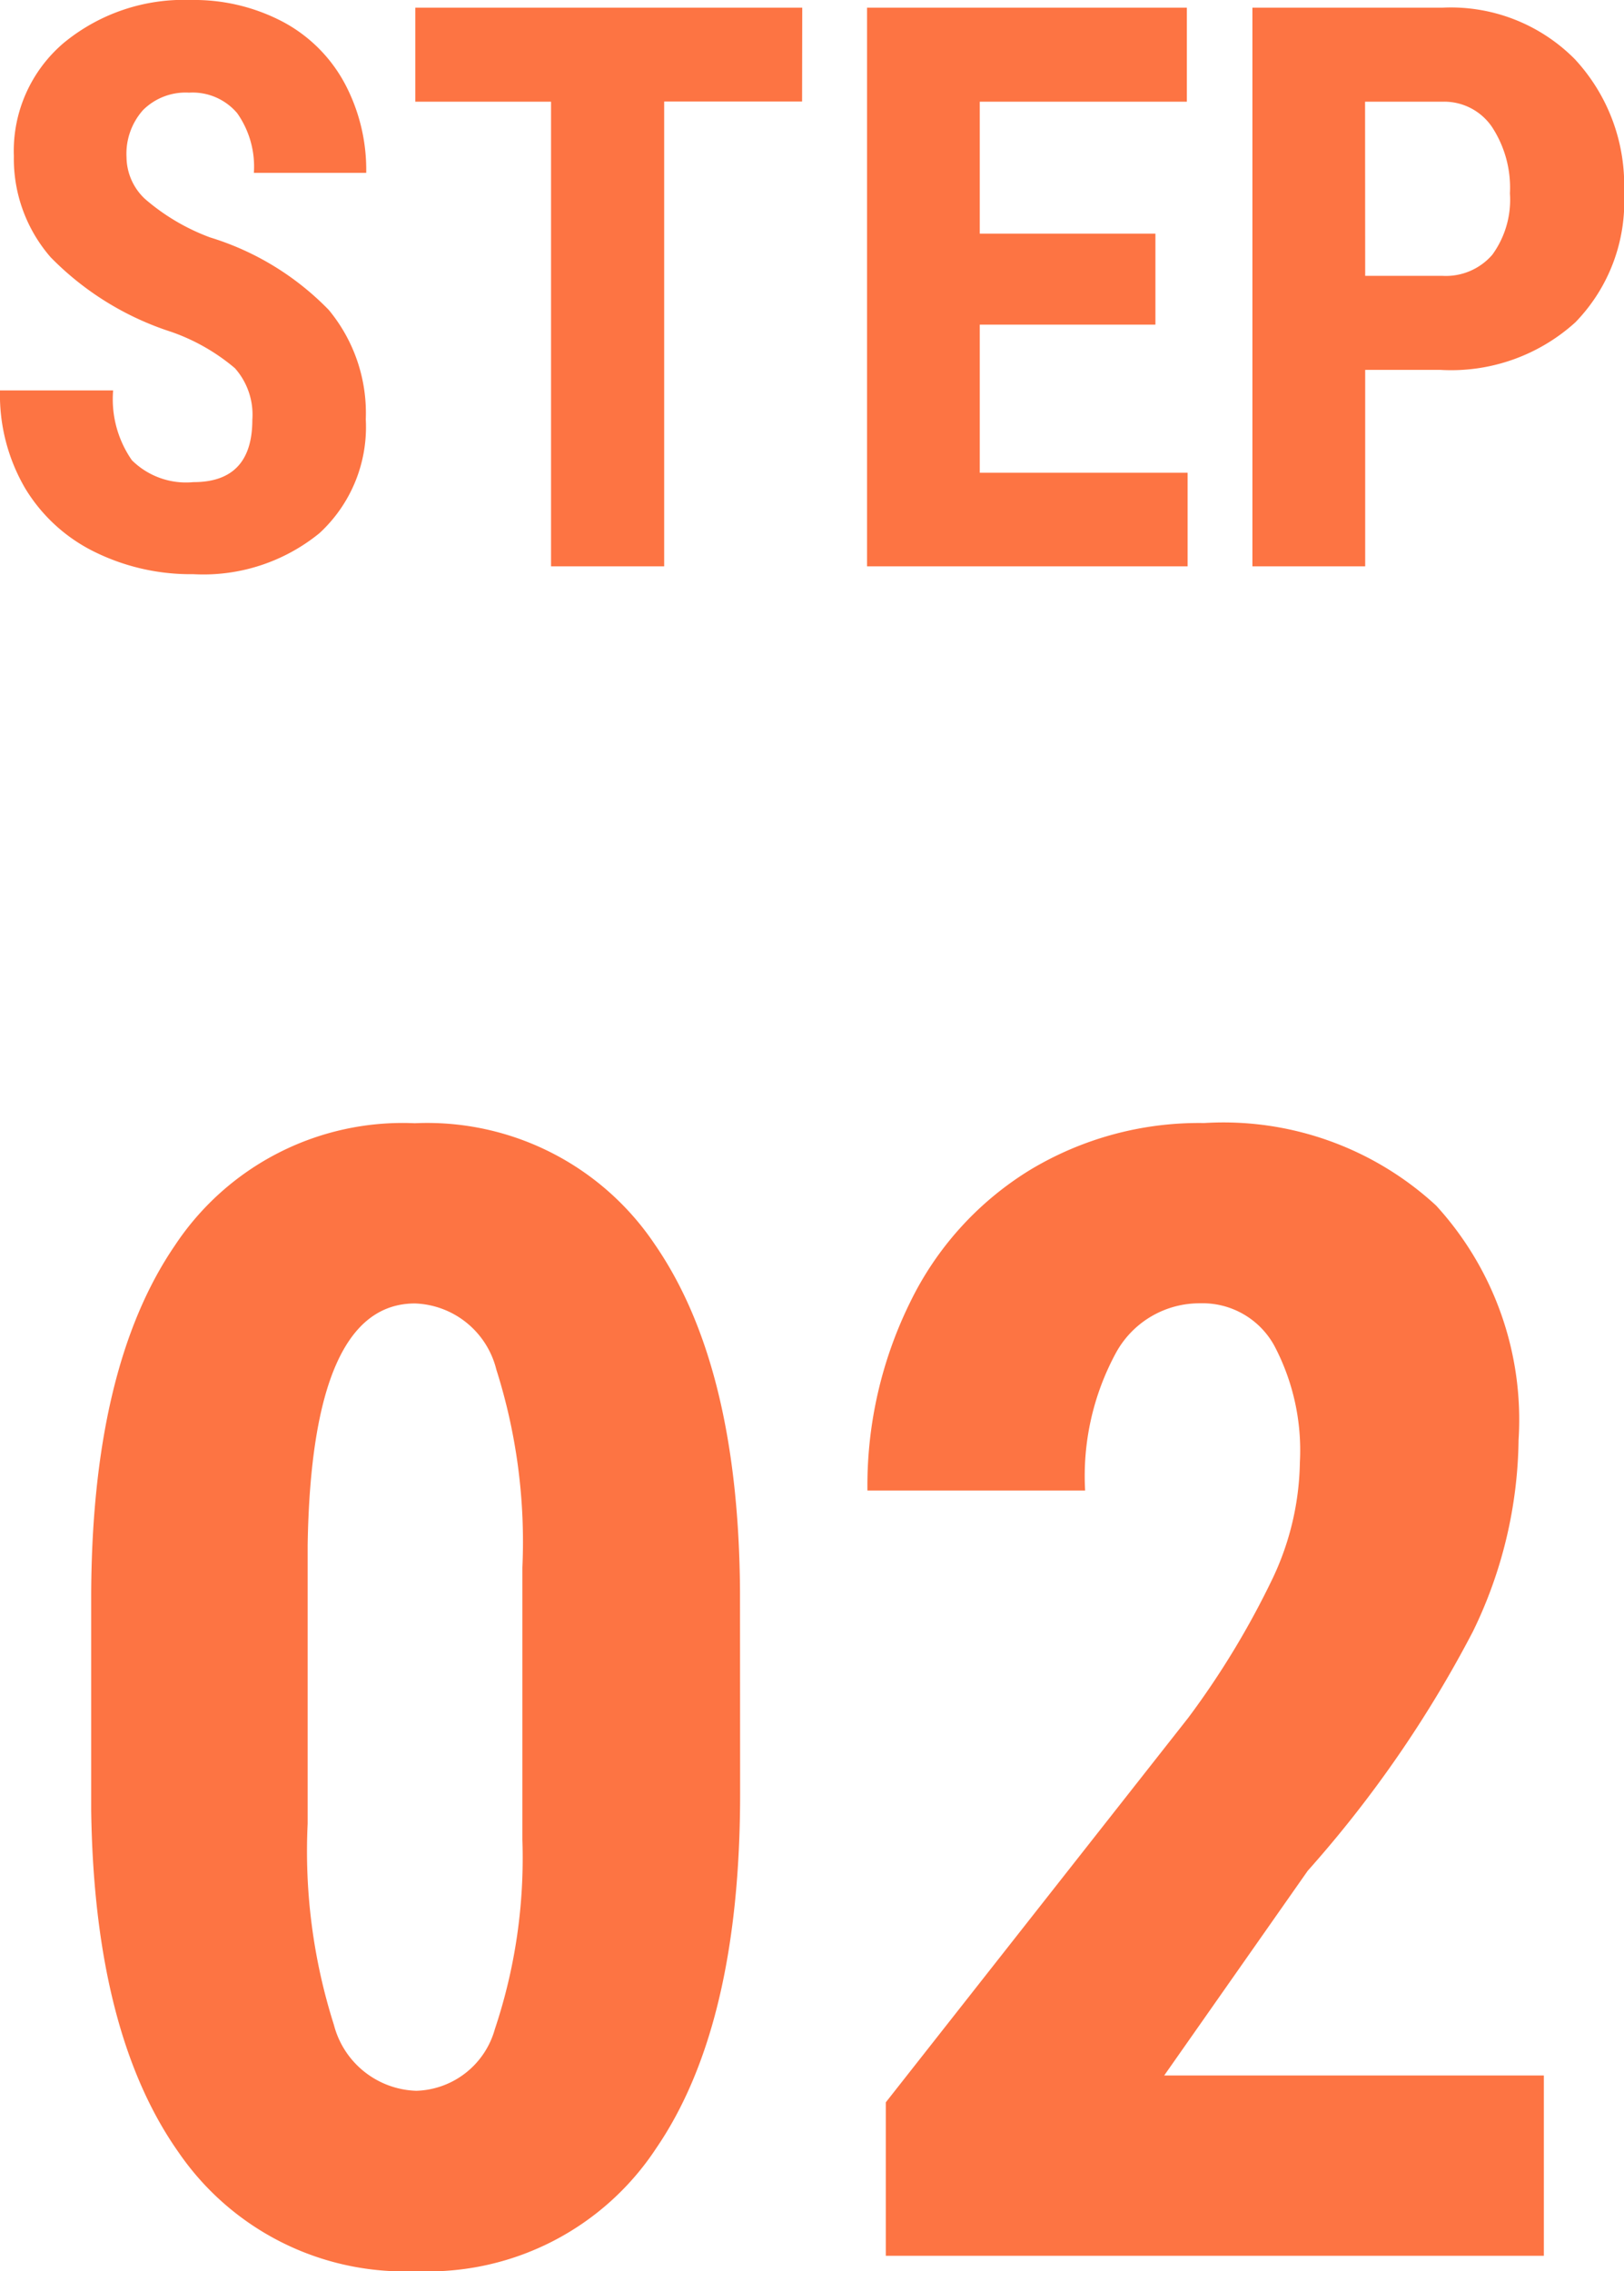
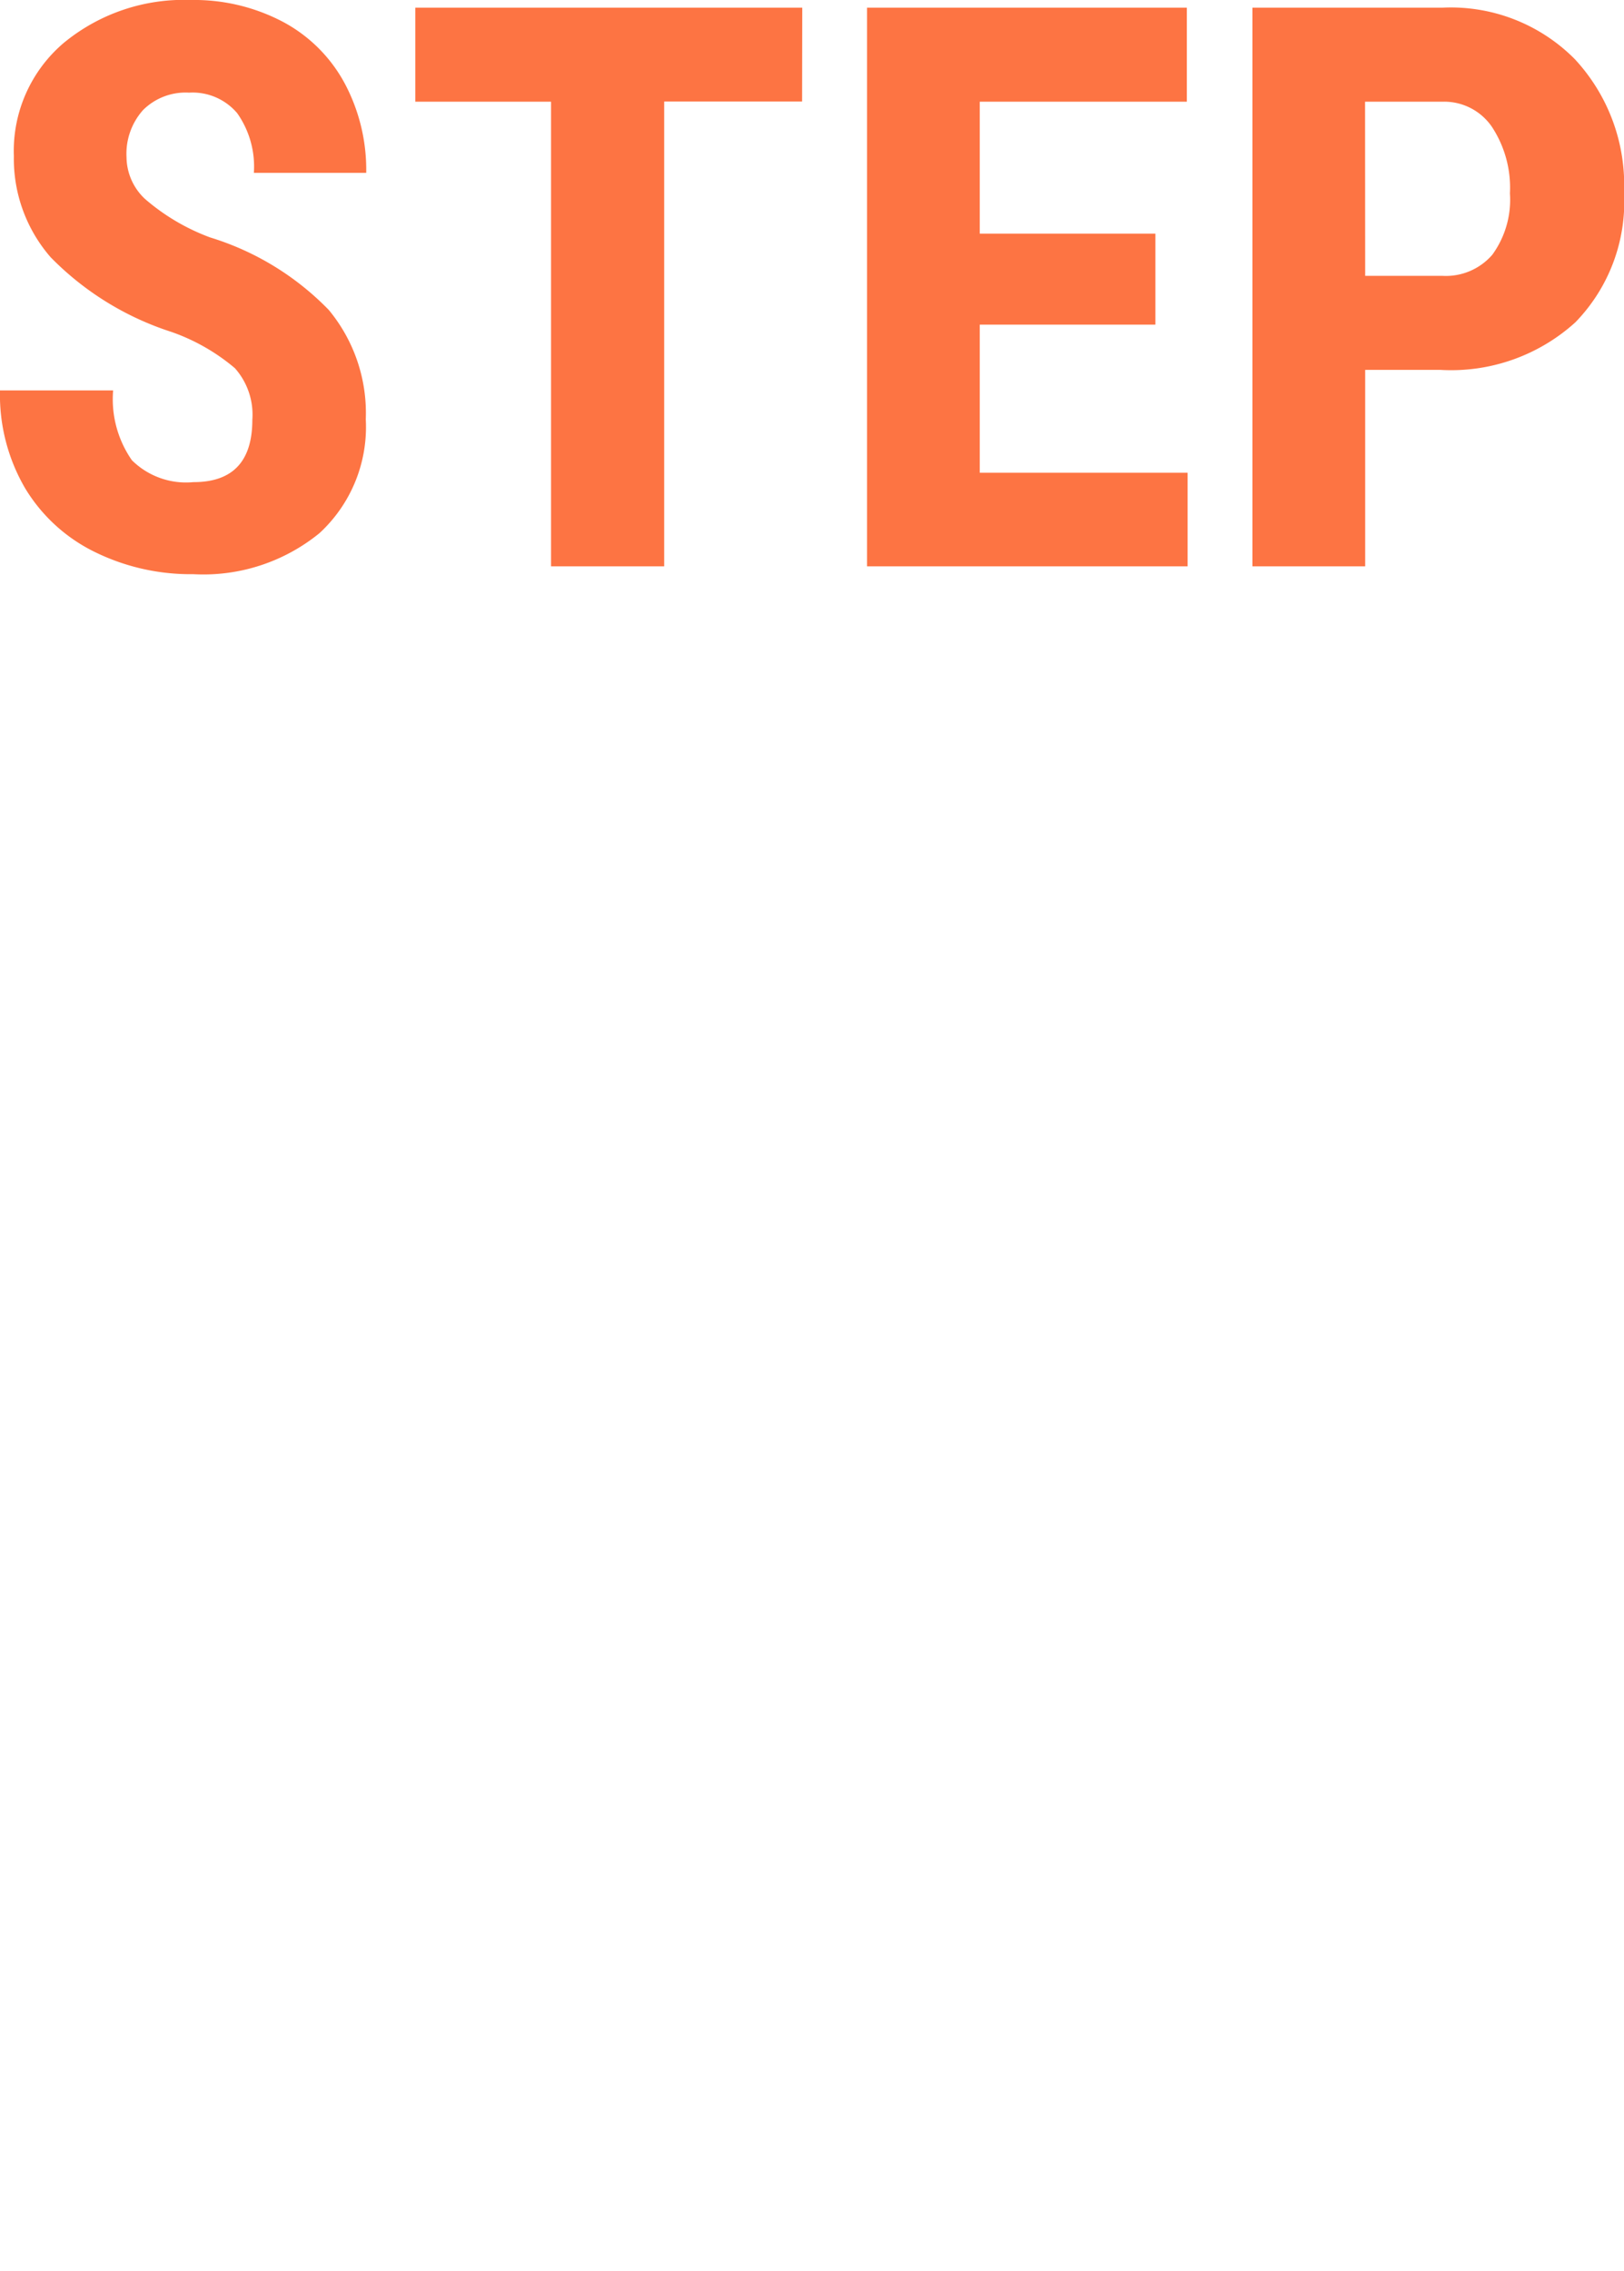
<svg xmlns="http://www.w3.org/2000/svg" width="41.357" height="57.805" viewBox="0 0 41.357 57.805">
  <g id="グループ_63339" data-name="グループ 63339" transform="translate(-342.297 -6406.586)">
-     <path id="パス_119912" data-name="パス 119912" d="M-1.855-11.758q0,5.9-2.139,9.023A6.956,6.956,0,0,1-10.1.391a6.98,6.98,0,0,1-6.064-3.037q-2.139-3.037-2.217-8.7v-5.371q0-5.879,2.129-8.994a6.956,6.956,0,0,1,6.113-3.115,6.976,6.976,0,0,1,6.113,3.086q2.129,3.086,2.168,8.809ZM-7.4-17.52a14.475,14.475,0,0,0-.664-5.039,2.214,2.214,0,0,0-2.07-1.68q-2.637,0-2.734,6.152V-11A14.577,14.577,0,0,0-12.2-5.879,2.24,2.24,0,0,0-10.1-4.2a2.143,2.143,0,0,0,2-1.572A13.717,13.717,0,0,0-7.4-10.586ZM18.613,0H1.855V-3.906l7.7-9.785a21.436,21.436,0,0,0,2.158-3.564A7.129,7.129,0,0,0,12.4-20.2a5.7,5.7,0,0,0-.654-2.969,2.083,2.083,0,0,0-1.885-1.074,2.424,2.424,0,0,0-2.139,1.25,6.571,6.571,0,0,0-.791,3.516H1.387a10.548,10.548,0,0,1,1.084-4.785,8.1,8.1,0,0,1,3.047-3.369,8.341,8.341,0,0,1,4.443-1.2,7.989,7.989,0,0,1,5.908,2.1,8.071,8.071,0,0,1,2.1,5.967,11.386,11.386,0,0,1-1.162,4.873A29.962,29.962,0,0,1,12.6-9.8L8.945-4.59h9.668Z" transform="translate(363 6464)" fill="#fd7443" />
    <path id="パス_119913" data-name="パス 119913" d="M-14.277-3.73a1.781,1.781,0,0,0-.444-1.313,5.116,5.116,0,0,0-1.616-.923,7.531,7.531,0,0,1-3.076-1.9,3.817,3.817,0,0,1-.937-2.573,3.607,3.607,0,0,1,1.274-2.886,4.808,4.808,0,0,1,3.237-1.089,4.847,4.847,0,0,1,2.334.552A3.828,3.828,0,0,1-11.929-12.3a4.673,4.673,0,0,1,.552,2.285h-2.861a2.358,2.358,0,0,0-.425-1.519,1.488,1.488,0,0,0-1.226-.522,1.535,1.535,0,0,0-1.172.444,1.671,1.671,0,0,0-.42,1.2,1.473,1.473,0,0,0,.469,1.06,5.39,5.39,0,0,0,1.66.981,7.113,7.113,0,0,1,3.022,1.846,4.112,4.112,0,0,1,.942,2.783,3.67,3.67,0,0,1-1.182,2.9A4.678,4.678,0,0,1-15.781.2a5.533,5.533,0,0,1-2.51-.566,4.248,4.248,0,0,1-1.772-1.621,4.709,4.709,0,0,1-.64-2.49h2.881A2.717,2.717,0,0,0-17.344-2.7a1.959,1.959,0,0,0,1.563.557Q-14.277-2.139-14.277-3.73Zm14-8.1H-3.789V0H-6.67V-11.826h-3.457v-2.393H-.273ZM8.721-6.152H4.248v3.77H9.541V0H1.377V-14.219H9.521v2.393H4.248v3.359H8.721ZM14.063-5V0H11.191V-14.219h4.844A4.444,4.444,0,0,1,19.4-12.91a4.706,4.706,0,0,1,1.255,3.4,4.4,4.4,0,0,1-1.24,3.3A4.711,4.711,0,0,1,15.977-5Zm0-2.393h1.973A1.563,1.563,0,0,0,17.3-7.93a2.378,2.378,0,0,0,.449-1.562,2.818,2.818,0,0,0-.459-1.694,1.472,1.472,0,0,0-1.23-.64h-2Z" transform="translate(363 6421)" fill="#fd7443" />
  </g>
</svg>